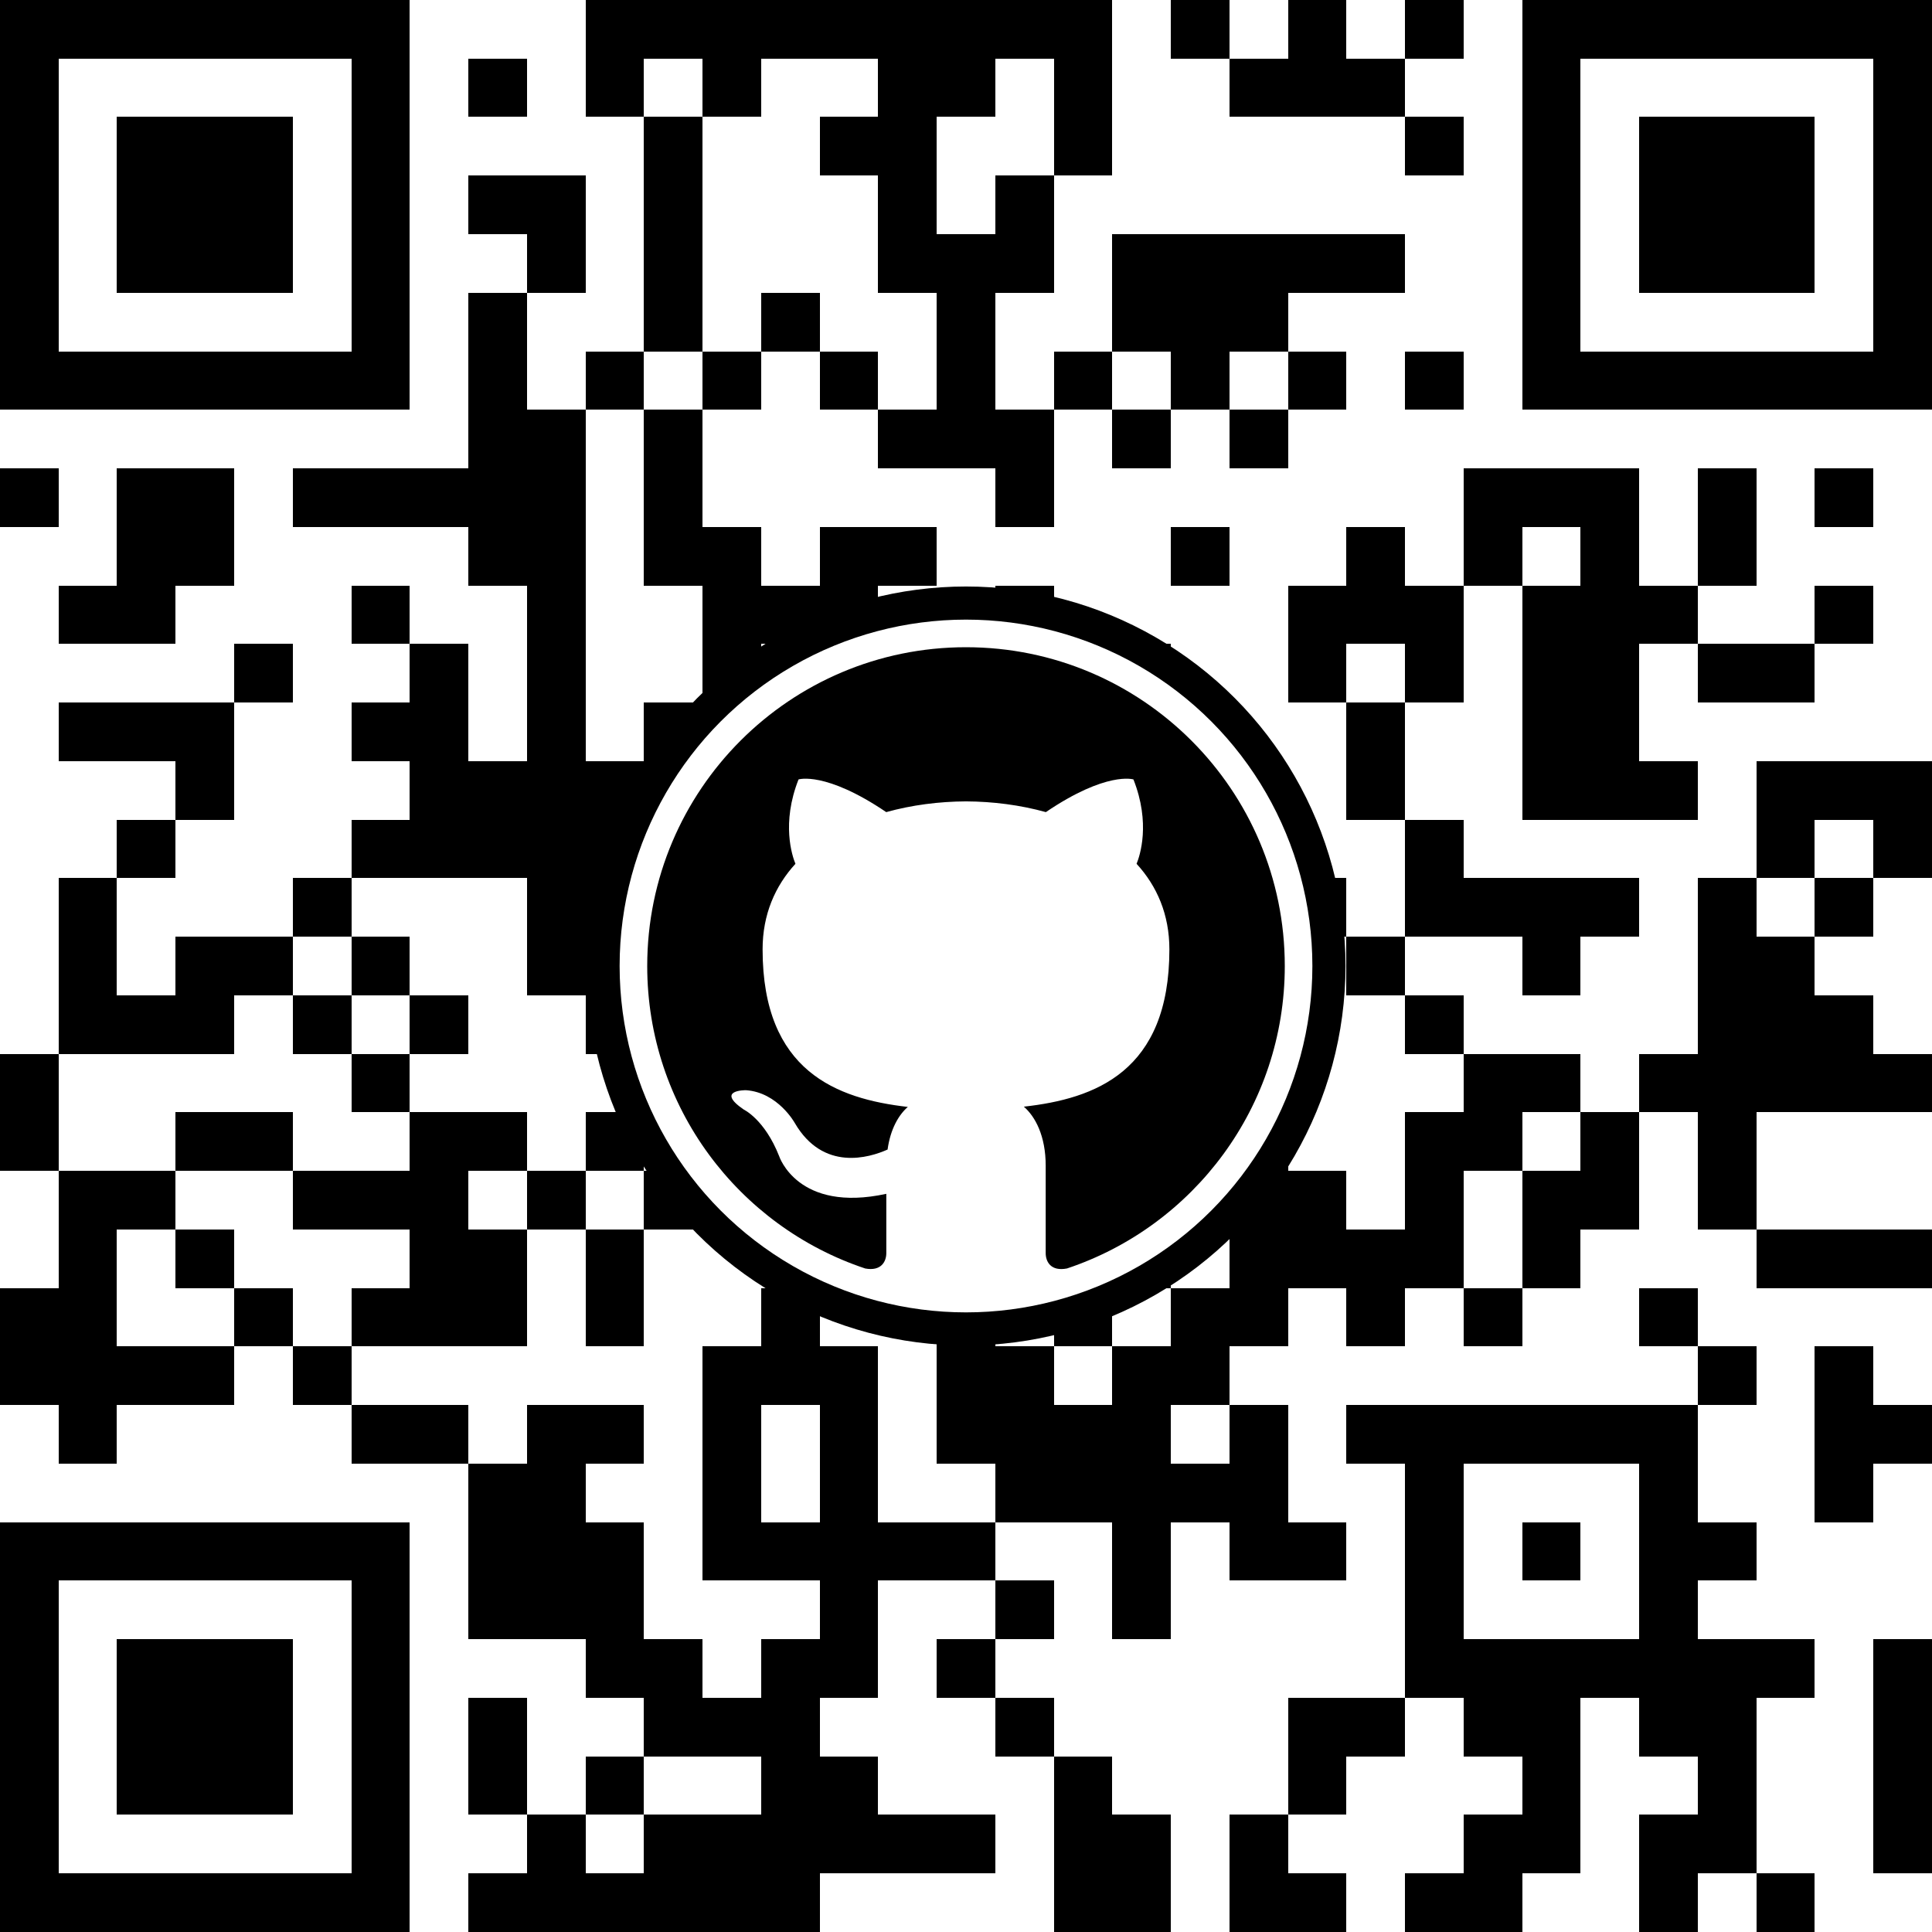
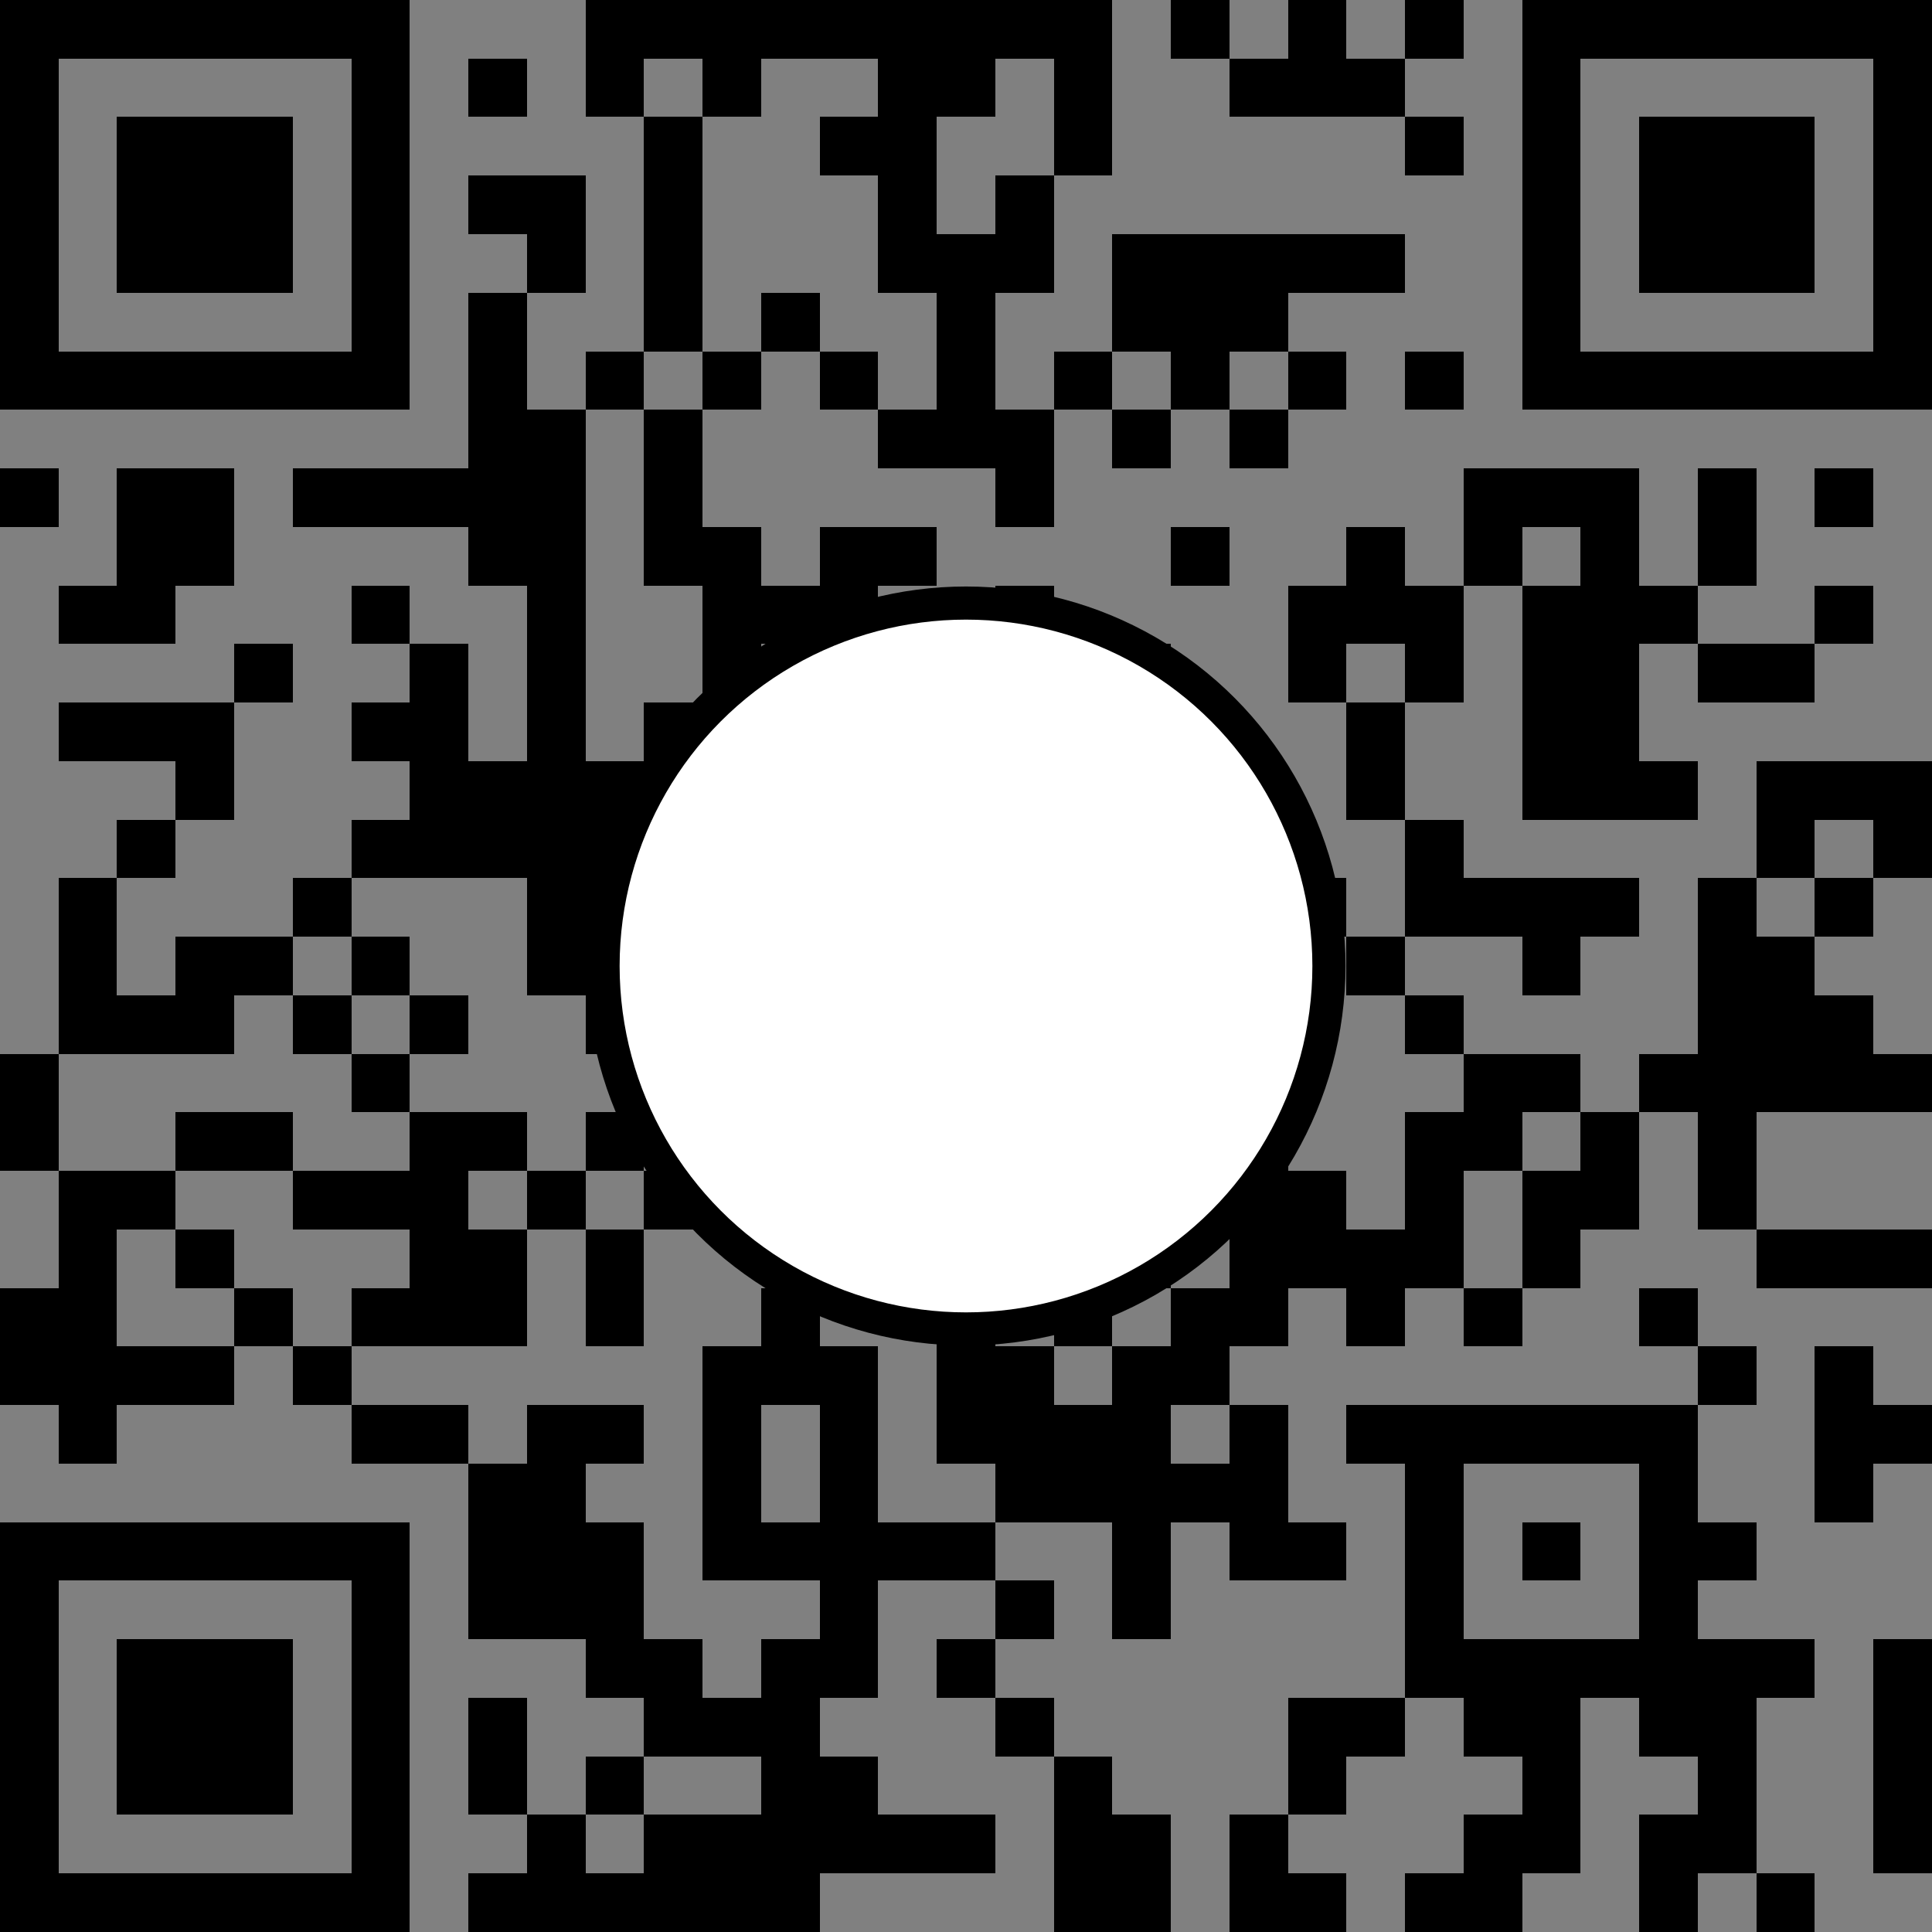
<svg xmlns="http://www.w3.org/2000/svg" width="350" height="350" version="1.1">
  <rect width="100%" height="100%" fill="#808080" stroke="none" />
  <svg>
-     <rect x="0" y="0" width="350" height="350" style="fill:#fff;shape-rendering:crispEdges;" />
    <path x="0" y="0" style="fill:#000;shape-rendering:crispEdges;" d="M0,0 V10.61 H10.61 V0 H0 Z M10.61,0 V10.61 H21.21 V0 H10.61 Z M21.21,0 V10.61 H31.82 V0 H21.21 Z M31.82,0 V10.61 H42.42 V0 H31.82 Z M42.42,0 V10.61 H53.03 V0 H42.42 Z M53.03,0 V10.61 H63.64 V0 H53.03 Z M63.64,0 V10.61 H74.24 V0 H63.64 Z M106.06,0 V10.61 H116.67 V0 H106.06 Z M116.67,0 V10.61 H127.27 V0 H116.67 Z M127.27,0 V10.61 H137.88 V0 H127.27 Z M137.88,0 V10.61 H148.48 V0 H137.88 Z M148.48,0 V10.61 H159.09 V0 H148.48 Z M159.09,0 V10.61 H169.70 V0 H159.09 Z M169.70,0 V10.61 H180.30 V0 H169.70 Z M180.30,0 V10.61 H190.91 V0 H180.30 Z M190.91,0 V10.61 H201.52 V0 H190.91 Z M212.12,0 V10.61 H222.73 V0 H212.12 Z M233.33,0 V10.61 H243.94 V0 H233.33 Z M254.55,0 V10.61 H265.15 V0 H254.55 Z M275.76,0 V10.61 H286.36 V0 H275.76 Z M286.36,0 V10.61 H296.97 V0 H286.36 Z M296.97,0 V10.61 H307.58 V0 H296.97 Z M307.58,0 V10.61 H318.18 V0 H307.58 Z M318.18,0 V10.61 H328.79 V0 H318.18 Z M328.79,0 V10.61 H339.39 V0 H328.79 Z M339.39,0 V10.61 H350 V0 H339.39 Z M0,10.61 V21.21 H10.61 V10.61 H0 Z M63.64,10.61 V21.21 H74.24 V10.61 H63.64 Z M84.85,10.61 V21.21 H95.45 V10.61 H84.85 Z M106.06,10.61 V21.21 H116.67 V10.61 H106.06 Z M127.27,10.61 V21.21 H137.88 V10.61 H127.27 Z M159.09,10.61 V21.21 H169.70 V10.61 H159.09 Z M169.70,10.61 V21.21 H180.30 V10.61 H169.70 Z M190.91,10.61 V21.21 H201.52 V10.61 H190.91 Z M222.73,10.61 V21.21 H233.33 V10.61 H222.73 Z M233.33,10.61 V21.21 H243.94 V10.61 H233.33 Z M243.94,10.61 V21.21 H254.55 V10.61 H243.94 Z M275.76,10.61 V21.21 H286.36 V10.61 H275.76 Z M339.39,10.61 V21.21 H350 V10.61 H339.39 Z M0,21.21 V31.82 H10.61 V21.21 H0 Z M21.21,21.21 V31.82 H31.82 V21.21 H21.21 Z M31.82,21.21 V31.82 H42.42 V21.21 H31.82 Z M42.42,21.21 V31.82 H53.03 V21.21 H42.42 Z M63.64,21.21 V31.82 H74.24 V21.21 H63.64 Z M116.67,21.21 V31.82 H127.27 V21.21 H116.67 Z M148.48,21.21 V31.82 H159.09 V21.21 H148.48 Z M159.09,21.21 V31.82 H169.70 V21.21 H159.09 Z M190.91,21.21 V31.82 H201.52 V21.21 H190.91 Z M254.55,21.21 V31.82 H265.15 V21.21 H254.55 Z M275.76,21.21 V31.82 H286.36 V21.21 H275.76 Z M296.97,21.21 V31.82 H307.58 V21.21 H296.97 Z M307.58,21.21 V31.82 H318.18 V21.21 H307.58 Z M318.18,21.21 V31.82 H328.79 V21.21 H318.18 Z M339.39,21.21 V31.82 H350 V21.21 H339.39 Z M0,31.82 V42.42 H10.61 V31.82 H0 Z M21.21,31.82 V42.42 H31.82 V31.82 H21.21 Z M31.82,31.82 V42.42 H42.42 V31.82 H31.82 Z M42.42,31.82 V42.42 H53.03 V31.82 H42.42 Z M63.64,31.82 V42.42 H74.24 V31.82 H63.64 Z M84.85,31.82 V42.42 H95.45 V31.82 H84.85 Z M95.45,31.82 V42.42 H106.06 V31.82 H95.45 Z M116.67,31.82 V42.42 H127.27 V31.82 H116.67 Z M159.09,31.82 V42.42 H169.70 V31.82 H159.09 Z M180.30,31.82 V42.42 H190.91 V31.82 H180.30 Z M275.76,31.82 V42.42 H286.36 V31.82 H275.76 Z M296.97,31.82 V42.42 H307.58 V31.82 H296.97 Z M307.58,31.82 V42.42 H318.18 V31.82 H307.58 Z M318.18,31.82 V42.42 H328.79 V31.82 H318.18 Z M339.39,31.82 V42.42 H350 V31.82 H339.39 Z M0,42.42 V53.03 H10.61 V42.42 H0 Z M21.21,42.42 V53.03 H31.82 V42.42 H21.21 Z M31.82,42.42 V53.03 H42.42 V42.42 H31.82 Z M42.42,42.42 V53.03 H53.03 V42.42 H42.42 Z M63.64,42.42 V53.03 H74.24 V42.42 H63.64 Z M95.45,42.42 V53.03 H106.06 V42.42 H95.45 Z M116.67,42.42 V53.03 H127.27 V42.42 H116.67 Z M159.09,42.42 V53.03 H169.70 V42.42 H159.09 Z M169.70,42.42 V53.03 H180.30 V42.42 H169.70 Z M180.30,42.42 V53.03 H190.91 V42.42 H180.30 Z M201.52,42.42 V53.03 H212.12 V42.42 H201.52 Z M212.12,42.42 V53.03 H222.73 V42.42 H212.12 Z M222.73,42.42 V53.03 H233.33 V42.42 H222.73 Z M233.33,42.42 V53.03 H243.94 V42.42 H233.33 Z M243.94,42.42 V53.03 H254.55 V42.42 H243.94 Z M275.76,42.42 V53.03 H286.36 V42.42 H275.76 Z M296.97,42.42 V53.03 H307.58 V42.42 H296.97 Z M307.58,42.42 V53.03 H318.18 V42.42 H307.58 Z M318.18,42.42 V53.03 H328.79 V42.42 H318.18 Z M339.39,42.42 V53.03 H350 V42.42 H339.39 Z M0,53.03 V63.64 H10.61 V53.03 H0 Z M63.64,53.03 V63.64 H74.24 V53.03 H63.64 Z M84.85,53.03 V63.64 H95.45 V53.03 H84.85 Z M116.67,53.03 V63.64 H127.27 V53.03 H116.67 Z M137.88,53.03 V63.64 H148.48 V53.03 H137.88 Z M169.70,53.03 V63.64 H180.30 V53.03 H169.70 Z M201.52,53.03 V63.64 H212.12 V53.03 H201.52 Z M212.12,53.03 V63.64 H222.73 V53.03 H212.12 Z M222.73,53.03 V63.64 H233.33 V53.03 H222.73 Z M275.76,53.03 V63.64 H286.36 V53.03 H275.76 Z M339.39,53.03 V63.64 H350 V53.03 H339.39 Z M0,63.64 V74.24 H10.61 V63.64 H0 Z M10.61,63.64 V74.24 H21.21 V63.64 H10.61 Z M21.21,63.64 V74.24 H31.82 V63.64 H21.21 Z M31.82,63.64 V74.24 H42.42 V63.64 H31.82 Z M42.42,63.64 V74.24 H53.03 V63.64 H42.42 Z M53.03,63.64 V74.24 H63.64 V63.64 H53.03 Z M63.64,63.64 V74.24 H74.24 V63.64 H63.64 Z M84.85,63.64 V74.24 H95.45 V63.64 H84.85 Z M106.06,63.64 V74.24 H116.67 V63.64 H106.06 Z M127.27,63.64 V74.24 H137.88 V63.64 H127.27 Z M148.48,63.64 V74.24 H159.09 V63.64 H148.48 Z M169.70,63.64 V74.24 H180.30 V63.64 H169.70 Z M190.91,63.64 V74.24 H201.52 V63.64 H190.91 Z M212.12,63.64 V74.24 H222.73 V63.64 H212.12 Z M233.33,63.64 V74.24 H243.94 V63.64 H233.33 Z M254.55,63.64 V74.24 H265.15 V63.64 H254.55 Z M275.76,63.64 V74.24 H286.36 V63.64 H275.76 Z M286.36,63.64 V74.24 H296.97 V63.64 H286.36 Z M296.97,63.64 V74.24 H307.58 V63.64 H296.97 Z M307.58,63.64 V74.24 H318.18 V63.64 H307.58 Z M318.18,63.64 V74.24 H328.79 V63.64 H318.18 Z M328.79,63.64 V74.24 H339.39 V63.64 H328.79 Z M339.39,63.64 V74.24 H350 V63.64 H339.39 Z M84.85,74.24 V84.85 H95.45 V74.24 H84.85 Z M95.45,74.24 V84.85 H106.06 V74.24 H95.45 Z M116.67,74.24 V84.85 H127.27 V74.24 H116.67 Z M159.09,74.24 V84.85 H169.70 V74.24 H159.09 Z M169.70,74.24 V84.85 H180.30 V74.24 H169.70 Z M180.30,74.24 V84.85 H190.91 V74.24 H180.30 Z M201.52,74.24 V84.85 H212.12 V74.24 H201.52 Z M222.73,74.24 V84.85 H233.33 V74.24 H222.73 Z M0,84.85 V95.45 H10.61 V84.85 H0 Z M21.21,84.85 V95.45 H31.82 V84.85 H21.21 Z M31.82,84.85 V95.45 H42.42 V84.85 H31.82 Z M53.03,84.85 V95.45 H63.64 V84.85 H53.03 Z M63.64,84.85 V95.45 H74.24 V84.85 H63.64 Z M74.24,84.85 V95.45 H84.85 V84.85 H74.24 Z M84.85,84.85 V95.45 H95.45 V84.85 H84.85 Z M95.45,84.85 V95.45 H106.06 V84.85 H95.45 Z M116.67,84.85 V95.45 H127.27 V84.85 H116.67 Z M180.30,84.85 V95.45 H190.91 V84.85 H180.30 Z M265.15,84.85 V95.45 H275.76 V84.85 H265.15 Z M275.76,84.85 V95.45 H286.36 V84.85 H275.76 Z M286.36,84.85 V95.45 H296.97 V84.85 H286.36 Z M307.58,84.85 V95.45 H318.18 V84.85 H307.58 Z M328.79,84.85 V95.45 H339.39 V84.85 H328.79 Z M21.21,95.45 V106.06 H31.82 V95.45 H21.21 Z M31.82,95.45 V106.06 H42.42 V95.45 H31.82 Z M84.85,95.45 V106.06 H95.45 V95.45 H84.85 Z M95.45,95.45 V106.06 H106.06 V95.45 H95.45 Z M116.67,95.45 V106.06 H127.27 V95.45 H116.67 Z M127.27,95.45 V106.06 H137.88 V95.45 H127.27 Z M148.48,95.45 V106.06 H159.09 V95.45 H148.48 Z M159.09,95.45 V106.06 H169.70 V95.45 H159.09 Z M212.12,95.45 V106.06 H222.73 V95.45 H212.12 Z M243.94,95.45 V106.06 H254.55 V95.45 H243.94 Z M265.15,95.45 V106.06 H275.76 V95.45 H265.15 Z M286.36,95.45 V106.06 H296.97 V95.45 H286.36 Z M307.58,95.45 V106.06 H318.18 V95.45 H307.58 Z M10.61,106.06 V116.67 H21.21 V106.06 H10.61 Z M21.21,106.06 V116.67 H31.82 V106.06 H21.21 Z M63.64,106.06 V116.67 H74.24 V106.06 H63.64 Z M95.45,106.06 V116.67 H106.06 V106.06 H95.45 Z M127.27,106.06 V116.67 H137.88 V106.06 H127.27 Z M137.88,106.06 V116.67 H148.48 V106.06 H137.88 Z M148.48,106.06 V116.67 H159.09 V106.06 H148.48 Z M180.30,106.06 V116.67 H190.91 V106.06 H180.30 Z M233.33,106.06 V116.67 H243.94 V106.06 H233.33 Z M243.94,106.06 V116.67 H254.55 V106.06 H243.94 Z M254.55,106.06 V116.67 H265.15 V106.06 H254.55 Z M275.76,106.06 V116.67 H286.36 V106.06 H275.76 Z M286.36,106.06 V116.67 H296.97 V106.06 H286.36 Z M296.97,106.06 V116.67 H307.58 V106.06 H296.97 Z M328.79,106.06 V116.67 H339.39 V106.06 H328.79 Z M42.42,116.67 V127.27 H53.03 V116.67 H42.42 Z M74.24,116.67 V127.27 H84.85 V116.67 H74.24 Z M95.45,116.67 V127.27 H106.06 V116.67 H95.45 Z M127.27,116.67 V127.27 H137.88 V116.67 H127.27 Z M159.09,116.67 V127.27 H169.70 V116.67 H159.09 Z M169.70,116.67 V127.27 H180.30 V116.67 H169.70 Z M180.30,116.67 V127.27 H190.91 V116.67 H180.30 Z M201.52,116.67 V127.27 H212.12 V116.67 H201.52 Z M233.33,116.67 V127.27 H243.94 V116.67 H233.33 Z M254.55,116.67 V127.27 H265.15 V116.67 H254.55 Z M275.76,116.67 V127.27 H286.36 V116.67 H275.76 Z M286.36,116.67 V127.27 H296.97 V116.67 H286.36 Z M307.58,116.67 V127.27 H318.18 V116.67 H307.58 Z M318.18,116.67 V127.27 H328.79 V116.67 H318.18 Z M10.61,127.27 V137.88 H21.21 V127.27 H10.61 Z M21.21,127.27 V137.88 H31.82 V127.27 H21.21 Z M31.82,127.27 V137.88 H42.42 V127.27 H31.82 Z M63.64,127.27 V137.88 H74.24 V127.27 H63.64 Z M74.24,127.27 V137.88 H84.85 V127.27 H74.24 Z M95.45,127.27 V137.88 H106.06 V127.27 H95.45 Z M116.67,127.27 V137.88 H127.27 V127.27 H116.67 Z M148.48,127.27 V137.88 H159.09 V127.27 H148.48 Z M243.94,127.27 V137.88 H254.55 V127.27 H243.94 Z M275.76,127.27 V137.88 H286.36 V127.27 H275.76 Z M286.36,127.27 V137.88 H296.97 V127.27 H286.36 Z M31.82,137.88 V148.48 H42.42 V137.88 H31.82 Z M74.24,137.88 V148.48 H84.85 V137.88 H74.24 Z M84.85,137.88 V148.48 H95.45 V137.88 H84.85 Z M95.45,137.88 V148.48 H106.06 V137.88 H95.45 Z M106.06,137.88 V148.48 H116.67 V137.88 H106.06 Z M116.67,137.88 V148.48 H127.27 V137.88 H116.67 Z M137.88,137.88 V148.48 H148.48 V137.88 H137.88 Z M169.70,137.88 V148.48 H180.30 V137.88 H169.70 Z M180.30,137.88 V148.48 H190.91 V137.88 H180.30 Z M212.12,137.88 V148.48 H222.73 V137.88 H212.12 Z M243.94,137.88 V148.48 H254.55 V137.88 H243.94 Z M275.76,137.88 V148.48 H286.36 V137.88 H275.76 Z M286.36,137.88 V148.48 H296.97 V137.88 H286.36 Z M296.97,137.88 V148.48 H307.58 V137.88 H296.97 Z M318.18,137.88 V148.48 H328.79 V137.88 H318.18 Z M328.79,137.88 V148.48 H339.39 V137.88 H328.79 Z M339.39,137.88 V148.48 H350 V137.88 H339.39 Z M21.21,148.48 V159.09 H31.82 V148.48 H21.21 Z M63.64,148.48 V159.09 H74.24 V148.48 H63.64 Z M74.24,148.48 V159.09 H84.85 V148.48 H74.24 Z M84.85,148.48 V159.09 H95.45 V148.48 H84.85 Z M95.45,148.48 V159.09 H106.06 V148.48 H95.45 Z M106.06,148.48 V159.09 H116.67 V148.48 H106.06 Z M127.27,148.48 V159.09 H137.88 V148.48 H127.27 Z M148.48,148.48 V159.09 H159.09 V148.48 H148.48 Z M159.09,148.48 V159.09 H169.70 V148.48 H159.09 Z M169.70,148.48 V159.09 H180.30 V148.48 H169.70 Z M190.91,148.48 V159.09 H201.52 V148.48 H190.91 Z M222.73,148.48 V159.09 H233.33 V148.48 H222.73 Z M254.55,148.48 V159.09 H265.15 V148.48 H254.55 Z M318.18,148.48 V159.09 H328.79 V148.48 H318.18 Z M339.39,148.48 V159.09 H350 V148.48 H339.39 Z M10.61,159.09 V169.70 H21.21 V159.09 H10.61 Z M53.03,159.09 V169.70 H63.64 V159.09 H53.03 Z M95.45,159.09 V169.70 H106.06 V159.09 H95.45 Z M106.06,159.09 V169.70 H116.67 V159.09 H106.06 Z M116.67,159.09 V169.70 H127.27 V159.09 H116.67 Z M159.09,159.09 V169.70 H169.70 V159.09 H159.09 Z M180.30,159.09 V169.70 H190.91 V159.09 H180.30 Z M190.91,159.09 V169.70 H201.52 V159.09 H190.91 Z M233.33,159.09 V169.70 H243.94 V159.09 H233.33 Z M254.55,159.09 V169.70 H265.15 V159.09 H254.55 Z M265.15,159.09 V169.70 H275.76 V159.09 H265.15 Z M275.76,159.09 V169.70 H286.36 V159.09 H275.76 Z M286.36,159.09 V169.70 H296.97 V159.09 H286.36 Z M307.58,159.09 V169.70 H318.18 V159.09 H307.58 Z M328.79,159.09 V169.70 H339.39 V159.09 H328.79 Z M10.61,169.70 V180.30 H21.21 V169.70 H10.61 Z M31.82,169.70 V180.30 H42.42 V169.70 H31.82 Z M42.42,169.70 V180.30 H53.03 V169.70 H42.42 Z M63.64,169.70 V180.30 H74.24 V169.70 H63.64 Z M95.45,169.70 V180.30 H106.06 V169.70 H95.45 Z M106.06,169.70 V180.30 H116.67 V169.70 H106.06 Z M116.67,169.70 V180.30 H127.27 V169.70 H116.67 Z M127.27,169.70 V180.30 H137.88 V169.70 H127.27 Z M137.88,169.70 V180.30 H148.48 V169.70 H137.88 Z M180.30,169.70 V180.30 H190.91 V169.70 H180.30 Z M190.91,169.70 V180.30 H201.52 V169.70 H190.91 Z M212.12,169.70 V180.30 H222.73 V169.70 H212.12 Z M222.73,169.70 V180.30 H233.33 V169.70 H222.73 Z M243.94,169.70 V180.30 H254.55 V169.70 H243.94 Z M275.76,169.70 V180.30 H286.36 V169.70 H275.76 Z M307.58,169.70 V180.30 H318.18 V169.70 H307.58 Z M318.18,169.70 V180.30 H328.79 V169.70 H318.18 Z M10.61,180.30 V190.91 H21.21 V180.30 H10.61 Z M21.21,180.30 V190.91 H31.82 V180.30 H21.21 Z M31.82,180.30 V190.91 H42.42 V180.30 H31.82 Z M53.03,180.30 V190.91 H63.64 V180.30 H53.03 Z M74.24,180.30 V190.91 H84.85 V180.30 H74.24 Z M106.06,180.30 V190.91 H116.67 V180.30 H106.06 Z M116.67,180.30 V190.91 H127.27 V180.30 H116.67 Z M137.88,180.30 V190.91 H148.48 V180.30 H137.88 Z M148.48,180.30 V190.91 H159.09 V180.30 H148.48 Z M159.09,180.30 V190.91 H169.70 V180.30 H159.09 Z M169.70,180.30 V190.91 H180.30 V180.30 H169.70 Z M180.30,180.30 V190.91 H190.91 V180.30 H180.30 Z M190.91,180.30 V190.91 H201.52 V180.30 H190.91 Z M201.52,180.30 V190.91 H212.12 V180.30 H201.52 Z M254.55,180.30 V190.91 H265.15 V180.30 H254.55 Z M307.58,180.30 V190.91 H318.18 V180.30 H307.58 Z M318.18,180.30 V190.91 H328.79 V180.30 H318.18 Z M328.79,180.30 V190.91 H339.39 V180.30 H328.79 Z M0,190.91 V201.52 H10.61 V190.91 H0 Z M63.64,190.91 V201.52 H74.24 V190.91 H63.64 Z M148.48,190.91 V201.52 H159.09 V190.91 H148.48 Z M190.91,190.91 V201.52 H201.52 V190.91 H190.91 Z M201.52,190.91 V201.52 H212.12 V190.91 H201.52 Z M212.12,190.91 V201.52 H222.73 V190.91 H212.12 Z M265.15,190.91 V201.52 H275.76 V190.91 H265.15 Z M275.76,190.91 V201.52 H286.36 V190.91 H275.76 Z M296.97,190.91 V201.52 H307.58 V190.91 H296.97 Z M307.58,190.91 V201.52 H318.18 V190.91 H307.58 Z M318.18,190.91 V201.52 H328.79 V190.91 H318.18 Z M328.79,190.91 V201.52 H339.39 V190.91 H328.79 Z M339.39,190.91 V201.52 H350 V190.91 H339.39 Z M0,201.52 V212.12 H10.61 V201.52 H0 Z M31.82,201.52 V212.12 H42.42 V201.52 H31.82 Z M42.42,201.52 V212.12 H53.03 V201.52 H42.42 Z M74.24,201.52 V212.12 H84.85 V201.52 H74.24 Z M84.85,201.52 V212.12 H95.45 V201.52 H84.85 Z M106.06,201.52 V212.12 H116.67 V201.52 H106.06 Z M159.09,201.52 V212.12 H169.70 V201.52 H159.09 Z M169.70,201.52 V212.12 H180.30 V201.52 H169.70 Z M180.30,201.52 V212.12 H190.91 V201.52 H180.30 Z M201.52,201.52 V212.12 H212.12 V201.52 H201.52 Z M212.12,201.52 V212.12 H222.73 V201.52 H212.12 Z M222.73,201.52 V212.12 H233.33 V201.52 H222.73 Z M254.55,201.52 V212.12 H265.15 V201.52 H254.55 Z M265.15,201.52 V212.12 H275.76 V201.52 H265.15 Z M286.36,201.52 V212.12 H296.97 V201.52 H286.36 Z M307.58,201.52 V212.12 H318.18 V201.52 H307.58 Z M10.61,212.12 V222.73 H21.21 V212.12 H10.61 Z M21.21,212.12 V222.73 H31.82 V212.12 H21.21 Z M53.03,212.12 V222.73 H63.64 V212.12 H53.03 Z M63.64,212.12 V222.73 H74.24 V212.12 H63.64 Z M74.24,212.12 V222.73 H84.85 V212.12 H74.24 Z M95.45,212.12 V222.73 H106.06 V212.12 H95.45 Z M116.67,212.12 V222.73 H127.27 V212.12 H116.67 Z M148.48,212.12 V222.73 H159.09 V212.12 H148.48 Z M201.52,212.12 V222.73 H212.12 V212.12 H201.52 Z M222.73,212.12 V222.73 H233.33 V212.12 H222.73 Z M233.33,212.12 V222.73 H243.94 V212.12 H233.33 Z M254.55,212.12 V222.73 H265.15 V212.12 H254.55 Z M275.76,212.12 V222.73 H286.36 V212.12 H275.76 Z M286.36,212.12 V222.73 H296.97 V212.12 H286.36 Z M307.58,212.12 V222.73 H318.18 V212.12 H307.58 Z M10.61,222.73 V233.33 H21.21 V222.73 H10.61 Z M31.82,222.73 V233.33 H42.42 V222.73 H31.82 Z M74.24,222.73 V233.33 H84.85 V222.73 H74.24 Z M84.85,222.73 V233.33 H95.45 V222.73 H84.85 Z M106.06,222.73 V233.33 H116.67 V222.73 H106.06 Z M148.48,222.73 V233.33 H159.09 V222.73 H148.48 Z M159.09,222.73 V233.33 H169.70 V222.73 H159.09 Z M169.70,222.73 V233.33 H180.30 V222.73 H169.70 Z M180.30,222.73 V233.33 H190.91 V222.73 H180.30 Z M201.52,222.73 V233.33 H212.12 V222.73 H201.52 Z M222.73,222.73 V233.33 H233.33 V222.73 H222.73 Z M233.33,222.73 V233.33 H243.94 V222.73 H233.33 Z M243.94,222.73 V233.33 H254.55 V222.73 H243.94 Z M254.55,222.73 V233.33 H265.15 V222.73 H254.55 Z M275.76,222.73 V233.33 H286.36 V222.73 H275.76 Z M318.18,222.73 V233.33 H328.79 V222.73 H318.18 Z M328.79,222.73 V233.33 H339.39 V222.73 H328.79 Z M339.39,222.73 V233.33 H350 V222.73 H339.39 Z M0,233.33 V243.94 H10.61 V233.33 H0 Z M10.61,233.33 V243.94 H21.21 V233.33 H10.61 Z M42.42,233.33 V243.94 H53.03 V233.33 H42.42 Z M63.64,233.33 V243.94 H74.24 V233.33 H63.64 Z M74.24,233.33 V243.94 H84.85 V233.33 H74.24 Z M84.85,233.33 V243.94 H95.45 V233.33 H84.85 Z M106.06,233.33 V243.94 H116.67 V233.33 H106.06 Z M137.88,233.33 V243.94 H148.48 V233.33 H137.88 Z M169.70,233.33 V243.94 H180.30 V233.33 H169.70 Z M190.91,233.33 V243.94 H201.52 V233.33 H190.91 Z M212.12,233.33 V243.94 H222.73 V233.33 H212.12 Z M222.73,233.33 V243.94 H233.33 V233.33 H222.73 Z M243.94,233.33 V243.94 H254.55 V233.33 H243.94 Z M265.15,233.33 V243.94 H275.76 V233.33 H265.15 Z M296.97,233.33 V243.94 H307.58 V233.33 H296.97 Z M0,243.94 V254.55 H10.61 V243.94 H0 Z M10.61,243.94 V254.55 H21.21 V243.94 H10.61 Z M21.21,243.94 V254.55 H31.82 V243.94 H21.21 Z M31.82,243.94 V254.55 H42.42 V243.94 H31.82 Z M53.03,243.94 V254.55 H63.64 V243.94 H53.03 Z M127.27,243.94 V254.55 H137.88 V243.94 H127.27 Z M137.88,243.94 V254.55 H148.48 V243.94 H137.88 Z M148.48,243.94 V254.55 H159.09 V243.94 H148.48 Z M169.70,243.94 V254.55 H180.30 V243.94 H169.70 Z M180.30,243.94 V254.55 H190.91 V243.94 H180.30 Z M201.52,243.94 V254.55 H212.12 V243.94 H201.52 Z M212.12,243.94 V254.55 H222.73 V243.94 H212.12 Z M307.58,243.94 V254.55 H318.18 V243.94 H307.58 Z M328.79,243.94 V254.55 H339.39 V243.94 H328.79 Z M10.61,254.55 V265.15 H21.21 V254.55 H10.61 Z M63.64,254.55 V265.15 H74.24 V254.55 H63.64 Z M74.24,254.55 V265.15 H84.85 V254.55 H74.24 Z M95.45,254.55 V265.15 H106.06 V254.55 H95.45 Z M106.06,254.55 V265.15 H116.67 V254.55 H106.06 Z M127.27,254.55 V265.15 H137.88 V254.55 H127.27 Z M148.48,254.55 V265.15 H159.09 V254.55 H148.48 Z M169.70,254.55 V265.15 H180.30 V254.55 H169.70 Z M180.30,254.55 V265.15 H190.91 V254.55 H180.30 Z M190.91,254.55 V265.15 H201.52 V254.55 H190.91 Z M201.52,254.55 V265.15 H212.12 V254.55 H201.52 Z M222.73,254.55 V265.15 H233.33 V254.55 H222.73 Z M243.94,254.55 V265.15 H254.55 V254.55 H243.94 Z M254.55,254.55 V265.15 H265.15 V254.55 H254.55 Z M265.15,254.55 V265.15 H275.76 V254.55 H265.15 Z M275.76,254.55 V265.15 H286.36 V254.55 H275.76 Z M286.36,254.55 V265.15 H296.97 V254.55 H286.36 Z M296.97,254.55 V265.15 H307.58 V254.55 H296.97 Z M328.79,254.55 V265.15 H339.39 V254.55 H328.79 Z M339.39,254.55 V265.15 H350 V254.55 H339.39 Z M84.85,265.15 V275.76 H95.45 V265.15 H84.85 Z M95.45,265.15 V275.76 H106.06 V265.15 H95.45 Z M127.27,265.15 V275.76 H137.88 V265.15 H127.27 Z M148.48,265.15 V275.76 H159.09 V265.15 H148.48 Z M180.30,265.15 V275.76 H190.91 V265.15 H180.30 Z M190.91,265.15 V275.76 H201.52 V265.15 H190.91 Z M201.52,265.15 V275.76 H212.12 V265.15 H201.52 Z M212.12,265.15 V275.76 H222.73 V265.15 H212.12 Z M222.73,265.15 V275.76 H233.33 V265.15 H222.73 Z M254.55,265.15 V275.76 H265.15 V265.15 H254.55 Z M296.97,265.15 V275.76 H307.58 V265.15 H296.97 Z M328.79,265.15 V275.76 H339.39 V265.15 H328.79 Z M0,275.76 V286.36 H10.61 V275.76 H0 Z M10.61,275.76 V286.36 H21.21 V275.76 H10.61 Z M21.21,275.76 V286.36 H31.82 V275.76 H21.21 Z M31.82,275.76 V286.36 H42.42 V275.76 H31.82 Z M42.42,275.76 V286.36 H53.03 V275.76 H42.42 Z M53.03,275.76 V286.36 H63.64 V275.76 H53.03 Z M63.64,275.76 V286.36 H74.24 V275.76 H63.64 Z M84.85,275.76 V286.36 H95.45 V275.76 H84.85 Z M95.45,275.76 V286.36 H106.06 V275.76 H95.45 Z M106.06,275.76 V286.36 H116.67 V275.76 H106.06 Z M127.27,275.76 V286.36 H137.88 V275.76 H127.27 Z M137.88,275.76 V286.36 H148.48 V275.76 H137.88 Z M148.48,275.76 V286.36 H159.09 V275.76 H148.48 Z M159.09,275.76 V286.36 H169.70 V275.76 H159.09 Z M169.70,275.76 V286.36 H180.30 V275.76 H169.70 Z M201.52,275.76 V286.36 H212.12 V275.76 H201.52 Z M222.73,275.76 V286.36 H233.33 V275.76 H222.73 Z M233.33,275.76 V286.36 H243.94 V275.76 H233.33 Z M254.55,275.76 V286.36 H265.15 V275.76 H254.55 Z M275.76,275.76 V286.36 H286.36 V275.76 H275.76 Z M296.97,275.76 V286.36 H307.58 V275.76 H296.97 Z M307.58,275.76 V286.36 H318.18 V275.76 H307.58 Z M0,286.36 V296.97 H10.61 V286.36 H0 Z M63.64,286.36 V296.97 H74.24 V286.36 H63.64 Z M84.85,286.36 V296.97 H95.45 V286.36 H84.85 Z M95.45,286.36 V296.97 H106.06 V286.36 H95.45 Z M106.06,286.36 V296.97 H116.67 V286.36 H106.06 Z M148.48,286.36 V296.97 H159.09 V286.36 H148.48 Z M180.30,286.36 V296.97 H190.91 V286.36 H180.30 Z M201.52,286.36 V296.97 H212.12 V286.36 H201.52 Z M254.55,286.36 V296.97 H265.15 V286.36 H254.55 Z M296.97,286.36 V296.97 H307.58 V286.36 H296.97 Z M0,296.97 V307.58 H10.61 V296.97 H0 Z M21.21,296.97 V307.58 H31.82 V296.97 H21.21 Z M31.82,296.97 V307.58 H42.42 V296.97 H31.82 Z M42.42,296.97 V307.58 H53.03 V296.97 H42.42 Z M63.64,296.97 V307.58 H74.24 V296.97 H63.64 Z M106.06,296.97 V307.58 H116.67 V296.97 H106.06 Z M116.67,296.97 V307.58 H127.27 V296.97 H116.67 Z M137.88,296.97 V307.58 H148.48 V296.97 H137.88 Z M148.48,296.97 V307.58 H159.09 V296.97 H148.48 Z M169.70,296.97 V307.58 H180.30 V296.97 H169.70 Z M254.55,296.97 V307.58 H265.15 V296.97 H254.55 Z M265.15,296.97 V307.58 H275.76 V296.97 H265.15 Z M275.76,296.97 V307.58 H286.36 V296.97 H275.76 Z M286.36,296.97 V307.58 H296.97 V296.97 H286.36 Z M296.97,296.97 V307.58 H307.58 V296.97 H296.97 Z M307.58,296.97 V307.58 H318.18 V296.97 H307.58 Z M318.18,296.97 V307.58 H328.79 V296.97 H318.18 Z M339.39,296.97 V307.58 H350 V296.97 H339.39 Z M0,307.58 V318.18 H10.61 V307.58 H0 Z M21.21,307.58 V318.18 H31.82 V307.58 H21.21 Z M31.82,307.58 V318.18 H42.42 V307.58 H31.82 Z M42.42,307.58 V318.18 H53.03 V307.58 H42.42 Z M63.64,307.58 V318.18 H74.24 V307.58 H63.64 Z M84.85,307.58 V318.18 H95.45 V307.58 H84.85 Z M116.67,307.58 V318.18 H127.27 V307.58 H116.67 Z M127.27,307.58 V318.18 H137.88 V307.58 H127.27 Z M137.88,307.58 V318.18 H148.48 V307.58 H137.88 Z M180.30,307.58 V318.18 H190.91 V307.58 H180.30 Z M233.33,307.58 V318.18 H243.94 V307.58 H233.33 Z M243.94,307.58 V318.18 H254.55 V307.58 H243.94 Z M265.15,307.58 V318.18 H275.76 V307.58 H265.15 Z M275.76,307.58 V318.18 H286.36 V307.58 H275.76 Z M296.97,307.58 V318.18 H307.58 V307.58 H296.97 Z M307.58,307.58 V318.18 H318.18 V307.58 H307.58 Z M339.39,307.58 V318.18 H350 V307.58 H339.39 Z M0,318.18 V328.79 H10.61 V318.18 H0 Z M21.21,318.18 V328.79 H31.82 V318.18 H21.21 Z M31.82,318.18 V328.79 H42.42 V318.18 H31.82 Z M42.42,318.18 V328.79 H53.03 V318.18 H42.42 Z M63.64,318.18 V328.79 H74.24 V318.18 H63.64 Z M84.85,318.18 V328.79 H95.45 V318.18 H84.85 Z M106.06,318.18 V328.79 H116.67 V318.18 H106.06 Z M137.88,318.18 V328.79 H148.48 V318.18 H137.88 Z M148.48,318.18 V328.79 H159.09 V318.18 H148.48 Z M190.91,318.18 V328.79 H201.52 V318.18 H190.91 Z M233.33,318.18 V328.79 H243.94 V318.18 H233.33 Z M275.76,318.18 V328.79 H286.36 V318.18 H275.76 Z M307.58,318.18 V328.79 H318.18 V318.18 H307.58 Z M339.39,318.18 V328.79 H350 V318.18 H339.39 Z M0,328.79 V339.39 H10.61 V328.79 H0 Z M63.64,328.79 V339.39 H74.24 V328.79 H63.64 Z M95.45,328.79 V339.39 H106.06 V328.79 H95.45 Z M116.67,328.79 V339.39 H127.27 V328.79 H116.67 Z M127.27,328.79 V339.39 H137.88 V328.79 H127.27 Z M137.88,328.79 V339.39 H148.48 V328.79 H137.88 Z M148.48,328.79 V339.39 H159.09 V328.79 H148.48 Z M159.09,328.79 V339.39 H169.70 V328.79 H159.09 Z M169.70,328.79 V339.39 H180.30 V328.79 H169.70 Z M190.91,328.79 V339.39 H201.52 V328.79 H190.91 Z M201.52,328.79 V339.39 H212.12 V328.79 H201.52 Z M222.73,328.79 V339.39 H233.33 V328.79 H222.73 Z M265.15,328.79 V339.39 H275.76 V328.79 H265.15 Z M275.76,328.79 V339.39 H286.36 V328.79 H275.76 Z M296.97,328.79 V339.39 H307.58 V328.79 H296.97 Z M307.58,328.79 V339.39 H318.18 V328.79 H307.58 Z M339.39,328.79 V339.39 H350 V328.79 H339.39 Z M0,339.39 V350 H10.61 V339.39 H0 Z M10.61,339.39 V350 H21.21 V339.39 H10.61 Z M21.21,339.39 V350 H31.82 V339.39 H21.21 Z M31.82,339.39 V350 H42.42 V339.39 H31.82 Z M42.42,339.39 V350 H53.03 V339.39 H42.42 Z M53.03,339.39 V350 H63.64 V339.39 H53.03 Z M63.64,339.39 V350 H74.24 V339.39 H63.64 Z M84.85,339.39 V350 H95.45 V339.39 H84.85 Z M95.45,339.39 V350 H106.06 V339.39 H95.45 Z M106.06,339.39 V350 H116.67 V339.39 H106.06 Z M116.67,339.39 V350 H127.27 V339.39 H116.67 Z M127.27,339.39 V350 H137.88 V339.39 H127.27 Z M137.88,339.39 V350 H148.48 V339.39 H137.88 Z M190.91,339.39 V350 H201.52 V339.39 H190.91 Z M201.52,339.39 V350 H212.12 V339.39 H201.52 Z M222.73,339.39 V350 H233.33 V339.39 H222.73 Z M233.33,339.39 V350 H243.94 V339.39 H233.33 Z M254.55,339.39 V350 H265.15 V339.39 H254.55 Z M265.15,339.39 V350 H275.76 V339.39 H265.15 Z M296.97,339.39 V350 H307.58 V339.39 H296.97 Z M318.18,339.39 V350 H328.79 V339.39 H318.18 Z " />
  </svg>
  <circle fill="#fff" stroke-width="6px" stroke="#000" cx="175" cy="175" r="65.75" />
  <svg x="117.25" y="117.25" width="115.5" height="115.5" viewBox="0 0 24 24" fill="#000">
-     <path d="M12 0c-6.626 0-12 5.373-12 12 0 5.302 3.438 9.8 8.207 11.387.599.111.793-.261.793-.577v-2.234c-3.338.726-4.033-1.416-4.033-1.416-.546-1.387-1.333-1.756-1.333-1.756-1.089-.745.083-.729.083-.729 1.205.084 1.839 1.237 1.839 1.237 1.07 1.834 2.807 1.304 3.492.997.107-.775.418-1.305.762-1.604-2.665-.305-5.467-1.334-5.467-5.931 0-1.311.469-2.381 1.236-3.221-.124-.303-.535-1.524.117-3.176 0 0 1.008-.322 3.301 1.23.957-.266 1.983-.399 3.003-.404 1.02.005 2.047.138 3.006.404 2.291-1.552 3.297-1.23 3.297-1.23.653 1.653.242 2.874.118 3.176.77.84 1.235 1.911 1.235 3.221 0 4.609-2.807 5.624-5.479 5.921.43.372.823 1.102.823 2.222v3.293c0 .319.192.694.801.576 4.765-1.589 8.199-6.086 8.199-11.386 0-6.627-5.373-12-12-12z" />
-   </svg>
+     </svg>
</svg>